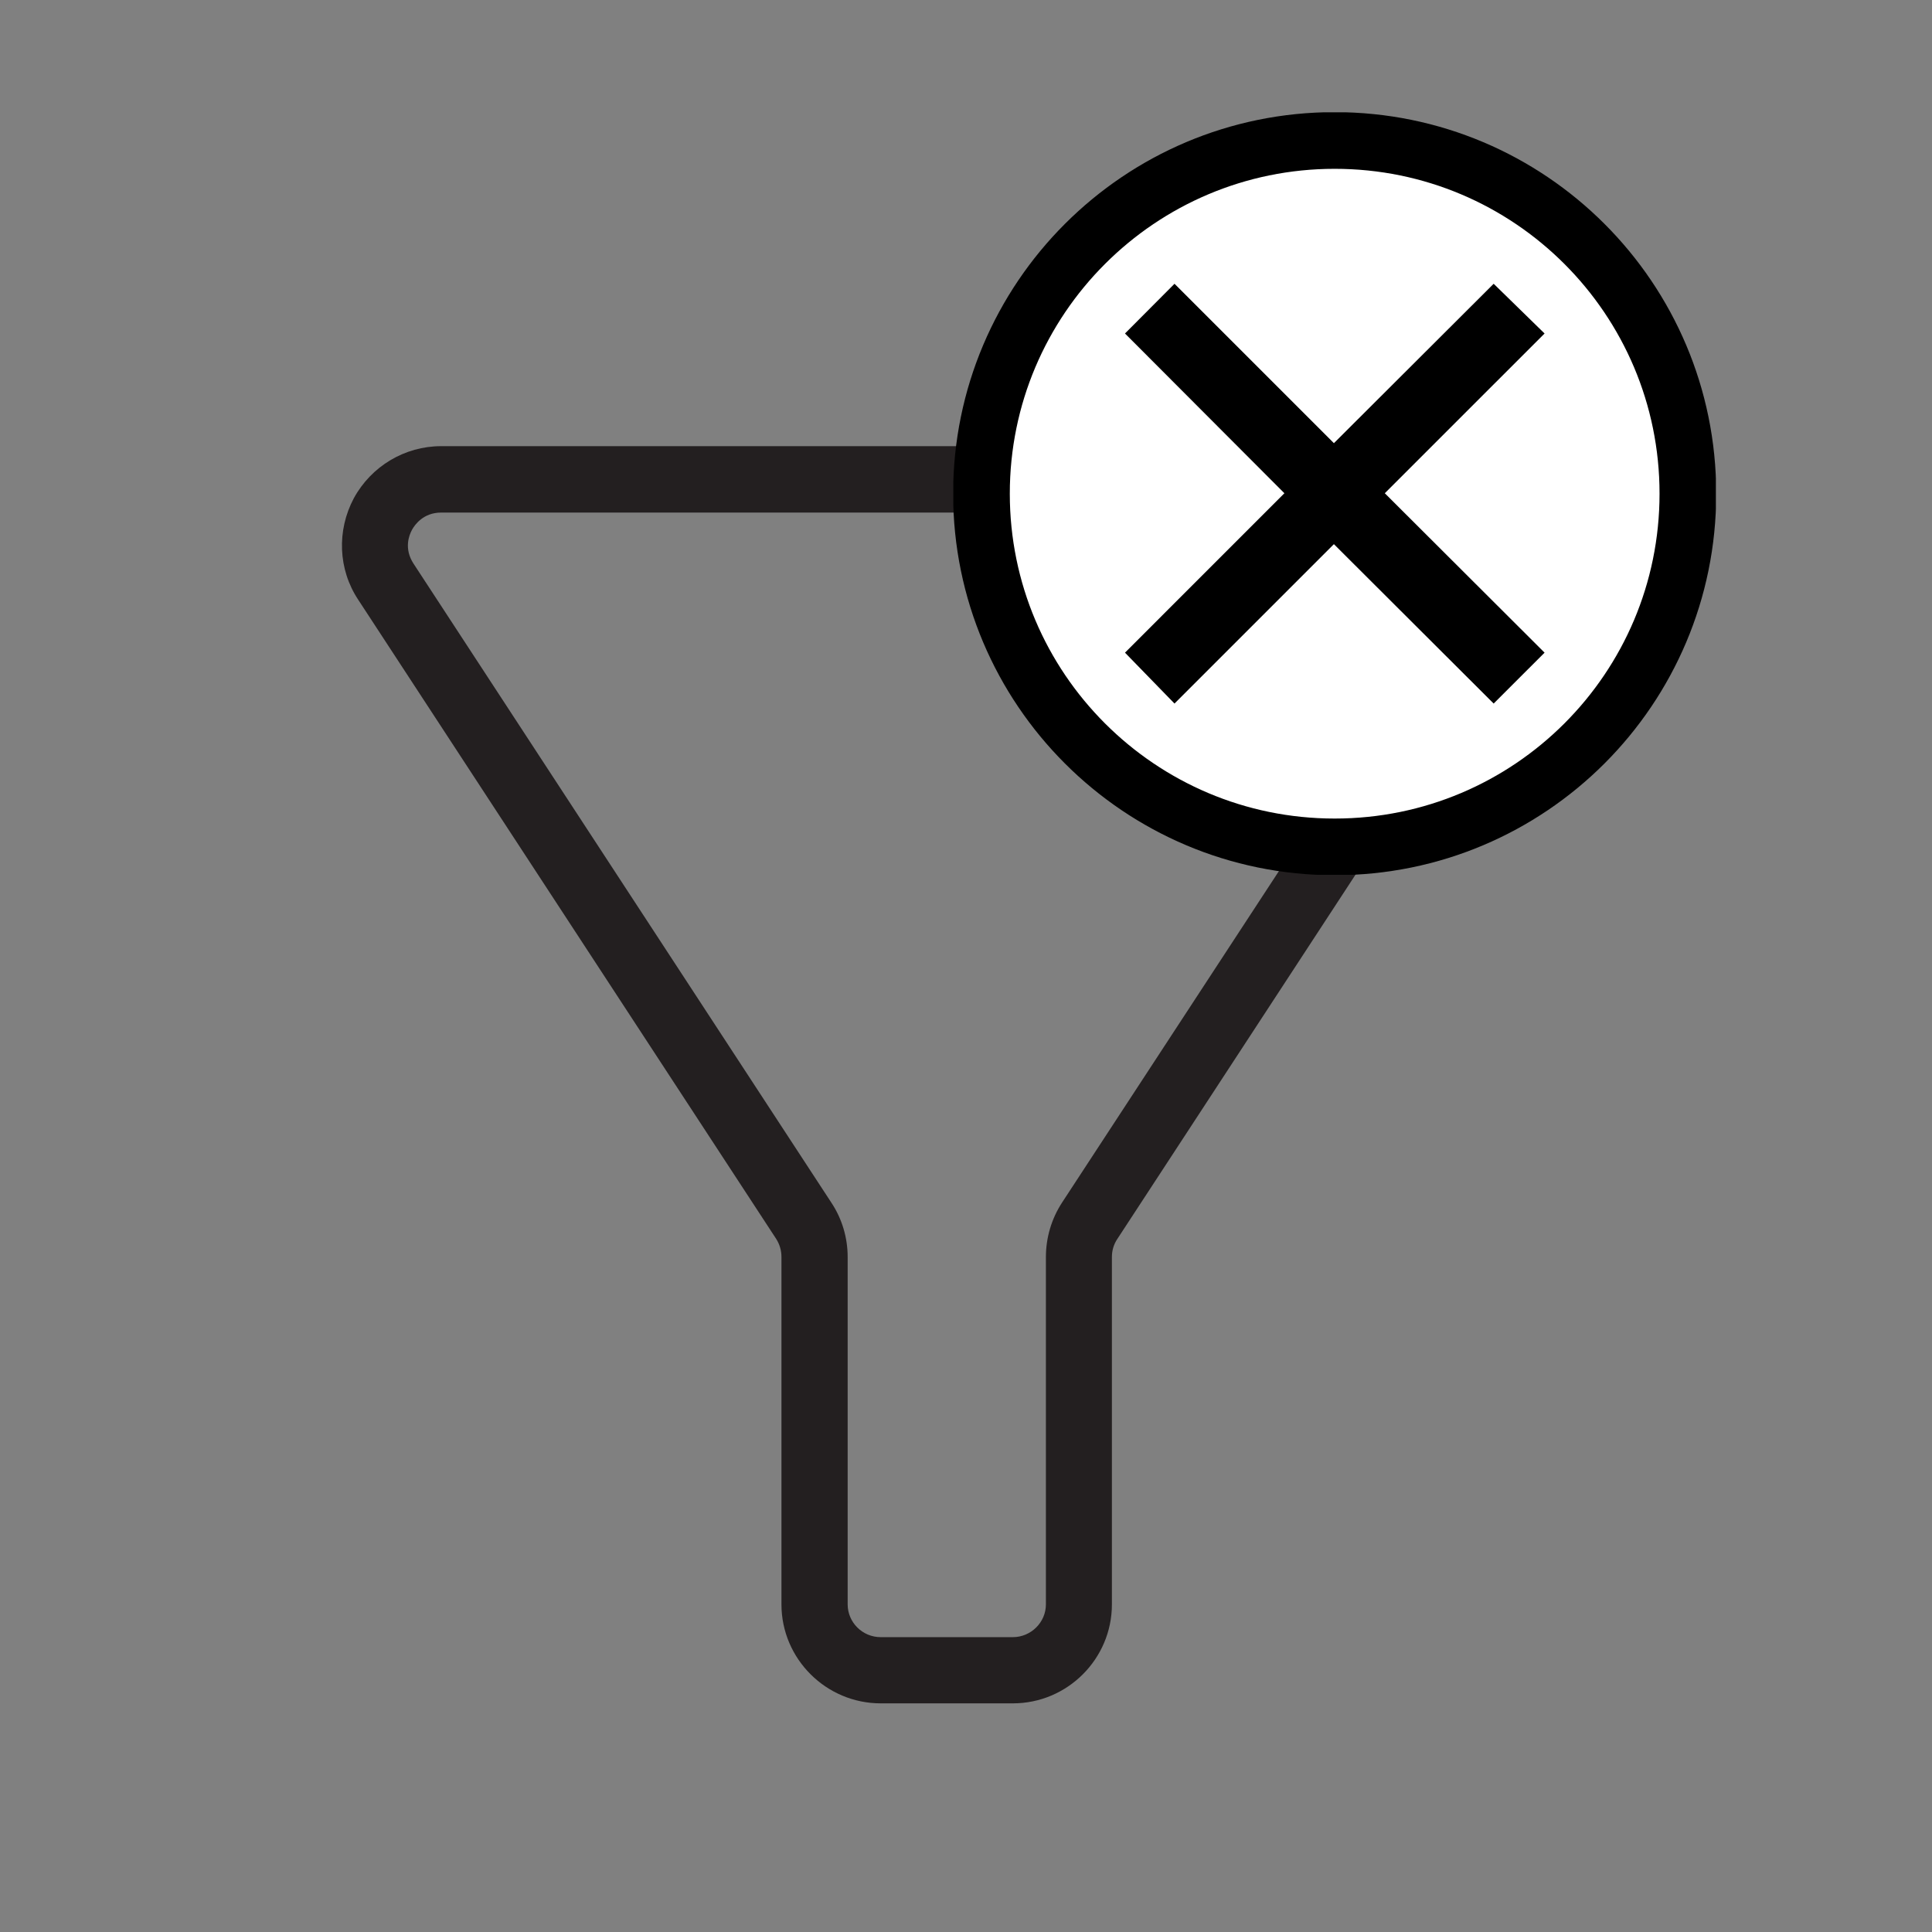
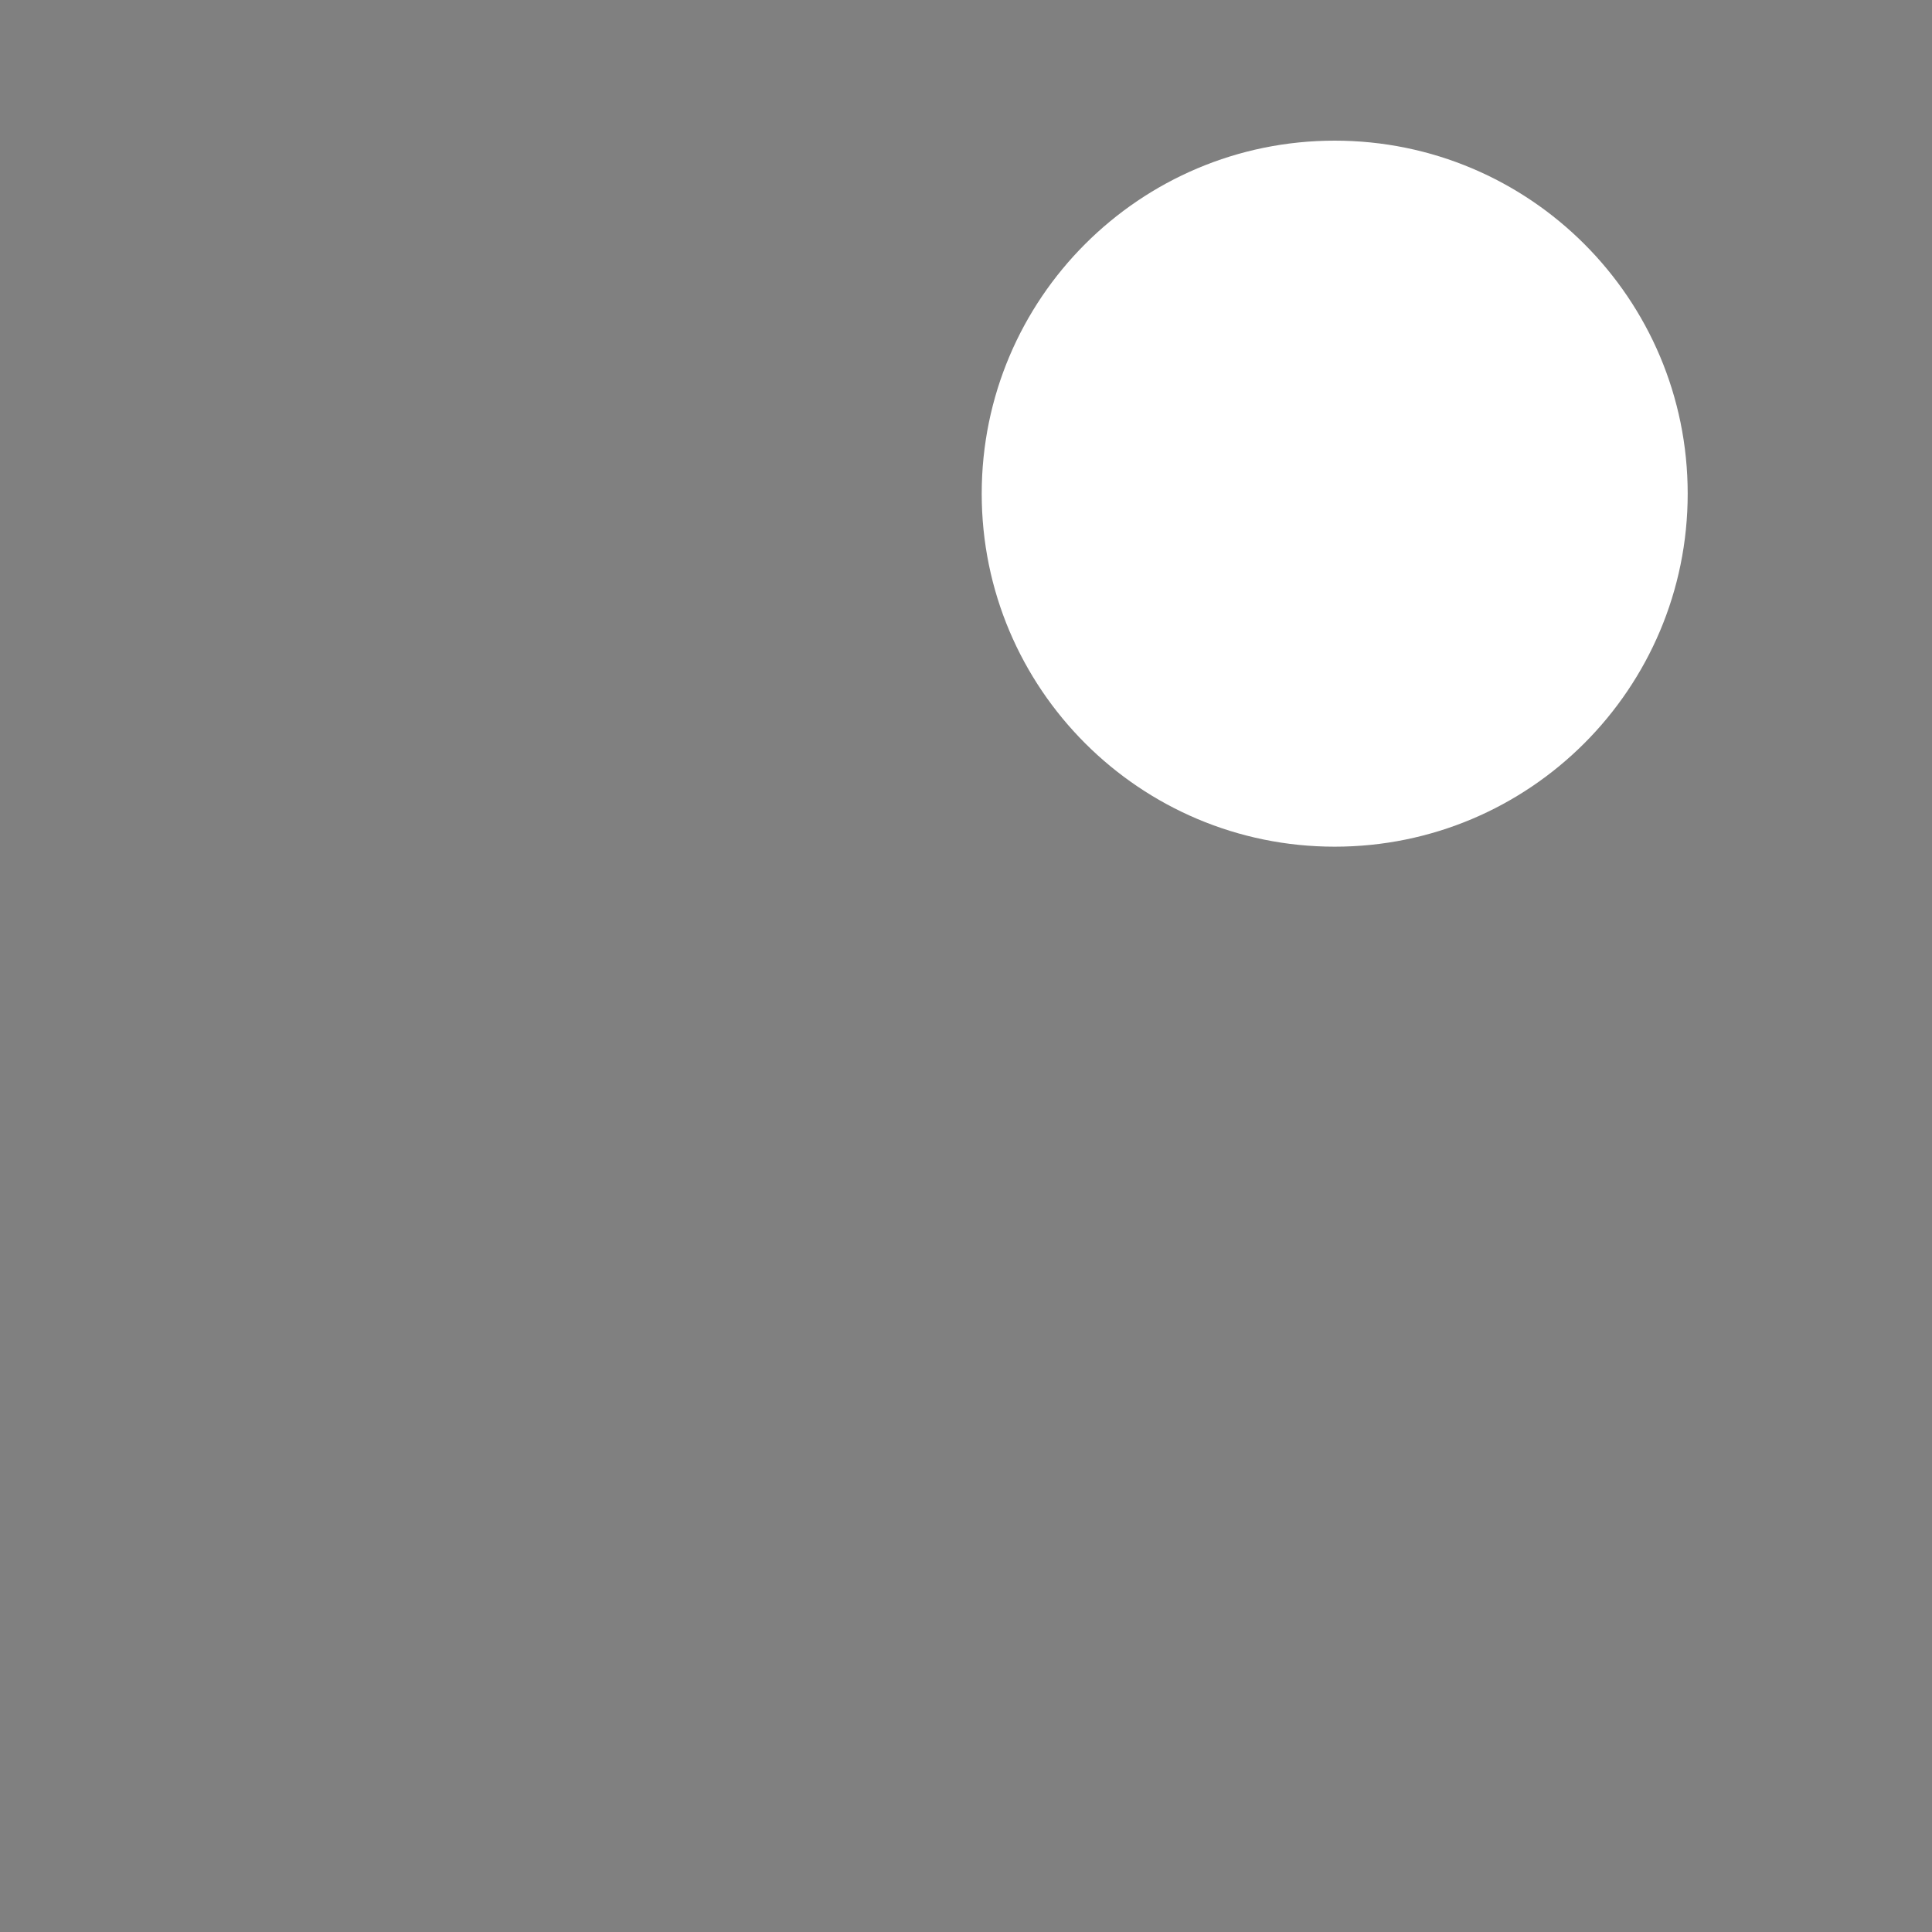
<svg xmlns="http://www.w3.org/2000/svg" width="50" zoomAndPan="magnify" viewBox="0 0 37.5 37.5" height="50" preserveAspectRatio="xMidYMid meet" version="1.0">
  <rect x="0" y="0" width="37.5" height="37.5" fill="#808080" stroke="none" />
  <defs>
    <clipPath id="233763e16b">
      <path d="M 6.535 8.648 L 30.219 8.648 L 30.219 33.074 L 6.535 33.074 Z M 6.535 8.648 " clip-rule="nonzero" />
    </clipPath>
    <clipPath id="a07e5b13a6">
      <path d="M 19 2.18 L 33 2.18 L 33 16.98 L 19 16.98 Z M 19 2.18 " clip-rule="nonzero" />
    </clipPath>
    <clipPath id="a711f8f5b2">
      <path d="M 18.504 2.18 L 33.305 2.18 L 33.305 16.98 L 18.504 16.98 Z M 18.504 2.18 " clip-rule="nonzero" />
    </clipPath>
  </defs>
  <g clip-path="url(#233763e16b)">
-     <path fill="#231f20" d="M 29.883 9.672 C 29.543 9.047 28.898 8.66 28.191 8.66 L 8.562 8.66 C 7.859 8.66 7.207 9.047 6.867 9.672 C 6.535 10.297 6.562 11.051 6.953 11.641 L 15.066 24.047 C 15.133 24.152 15.168 24.273 15.168 24.398 L 15.168 31.141 C 15.168 32.199 16.035 33.062 17.094 33.062 L 19.66 33.062 C 20.719 33.062 21.582 32.199 21.582 31.141 L 21.582 24.398 C 21.582 24.273 21.617 24.152 21.688 24.047 L 29.797 11.645 C 30.188 11.051 30.219 10.297 29.883 9.672 Z M 28.727 10.941 L 20.613 23.344 C 20.41 23.656 20.301 24.023 20.301 24.398 L 20.301 31.141 C 20.301 31.492 20.008 31.777 19.66 31.777 L 17.094 31.777 C 16.738 31.777 16.453 31.488 16.453 31.141 L 16.453 24.398 C 16.453 24.023 16.344 23.656 16.137 23.344 L 8.027 10.941 C 7.836 10.648 7.941 10.387 7.996 10.285 C 8.051 10.184 8.219 9.949 8.562 9.949 L 28.191 9.949 C 28.535 9.949 28.699 10.184 28.754 10.285 C 28.809 10.379 28.914 10.648 28.727 10.941 Z M 28.727 10.941 " fill-opacity="1" fill-rule="nonzero" />
-   </g>
+     </g>
  <g clip-path="url(#a07e5b13a6)">
    <path fill="#ffffff" d="M 32.758 9.582 C 32.758 13.367 29.691 16.434 25.906 16.434 C 22.125 16.434 19.055 13.367 19.055 9.582 C 19.055 5.797 22.125 2.73 25.906 2.73 C 29.691 2.73 32.758 5.797 32.758 9.582 Z M 32.758 9.582 " fill-opacity="1" fill-rule="nonzero" />
  </g>
  <g clip-path="url(#a711f8f5b2)">
-     <path stroke-linecap="square" transform="matrix(0.055, 0, 0, 0.055, 25.907, 9.583)" fill="none" stroke-linejoin="miter" d="M 124.628 -0.012 C 124.628 68.851 68.842 124.637 -0.02 124.637 C -68.811 124.637 -124.669 68.851 -124.669 -0.012 C -124.669 -68.874 -68.811 -124.66 -0.02 -124.66 C 68.842 -124.66 124.628 -68.874 124.628 -0.012 Z M 124.628 -0.012 " stroke="#000000" stroke-width="20" stroke-opacity="1" stroke-miterlimit="4" />
-   </g>
-   <path fill="#000000" d="M 21.836 6.473 L 22.797 5.508 L 25.891 8.602 L 28.992 5.508 L 29.98 6.473 L 26.879 9.574 L 29.98 12.668 L 28.992 13.656 L 25.891 10.562 L 22.797 13.656 L 21.836 12.668 L 24.93 9.574 Z M 21.836 6.473 " fill-opacity="1" fill-rule="nonzero" />
+     </g>
</svg>